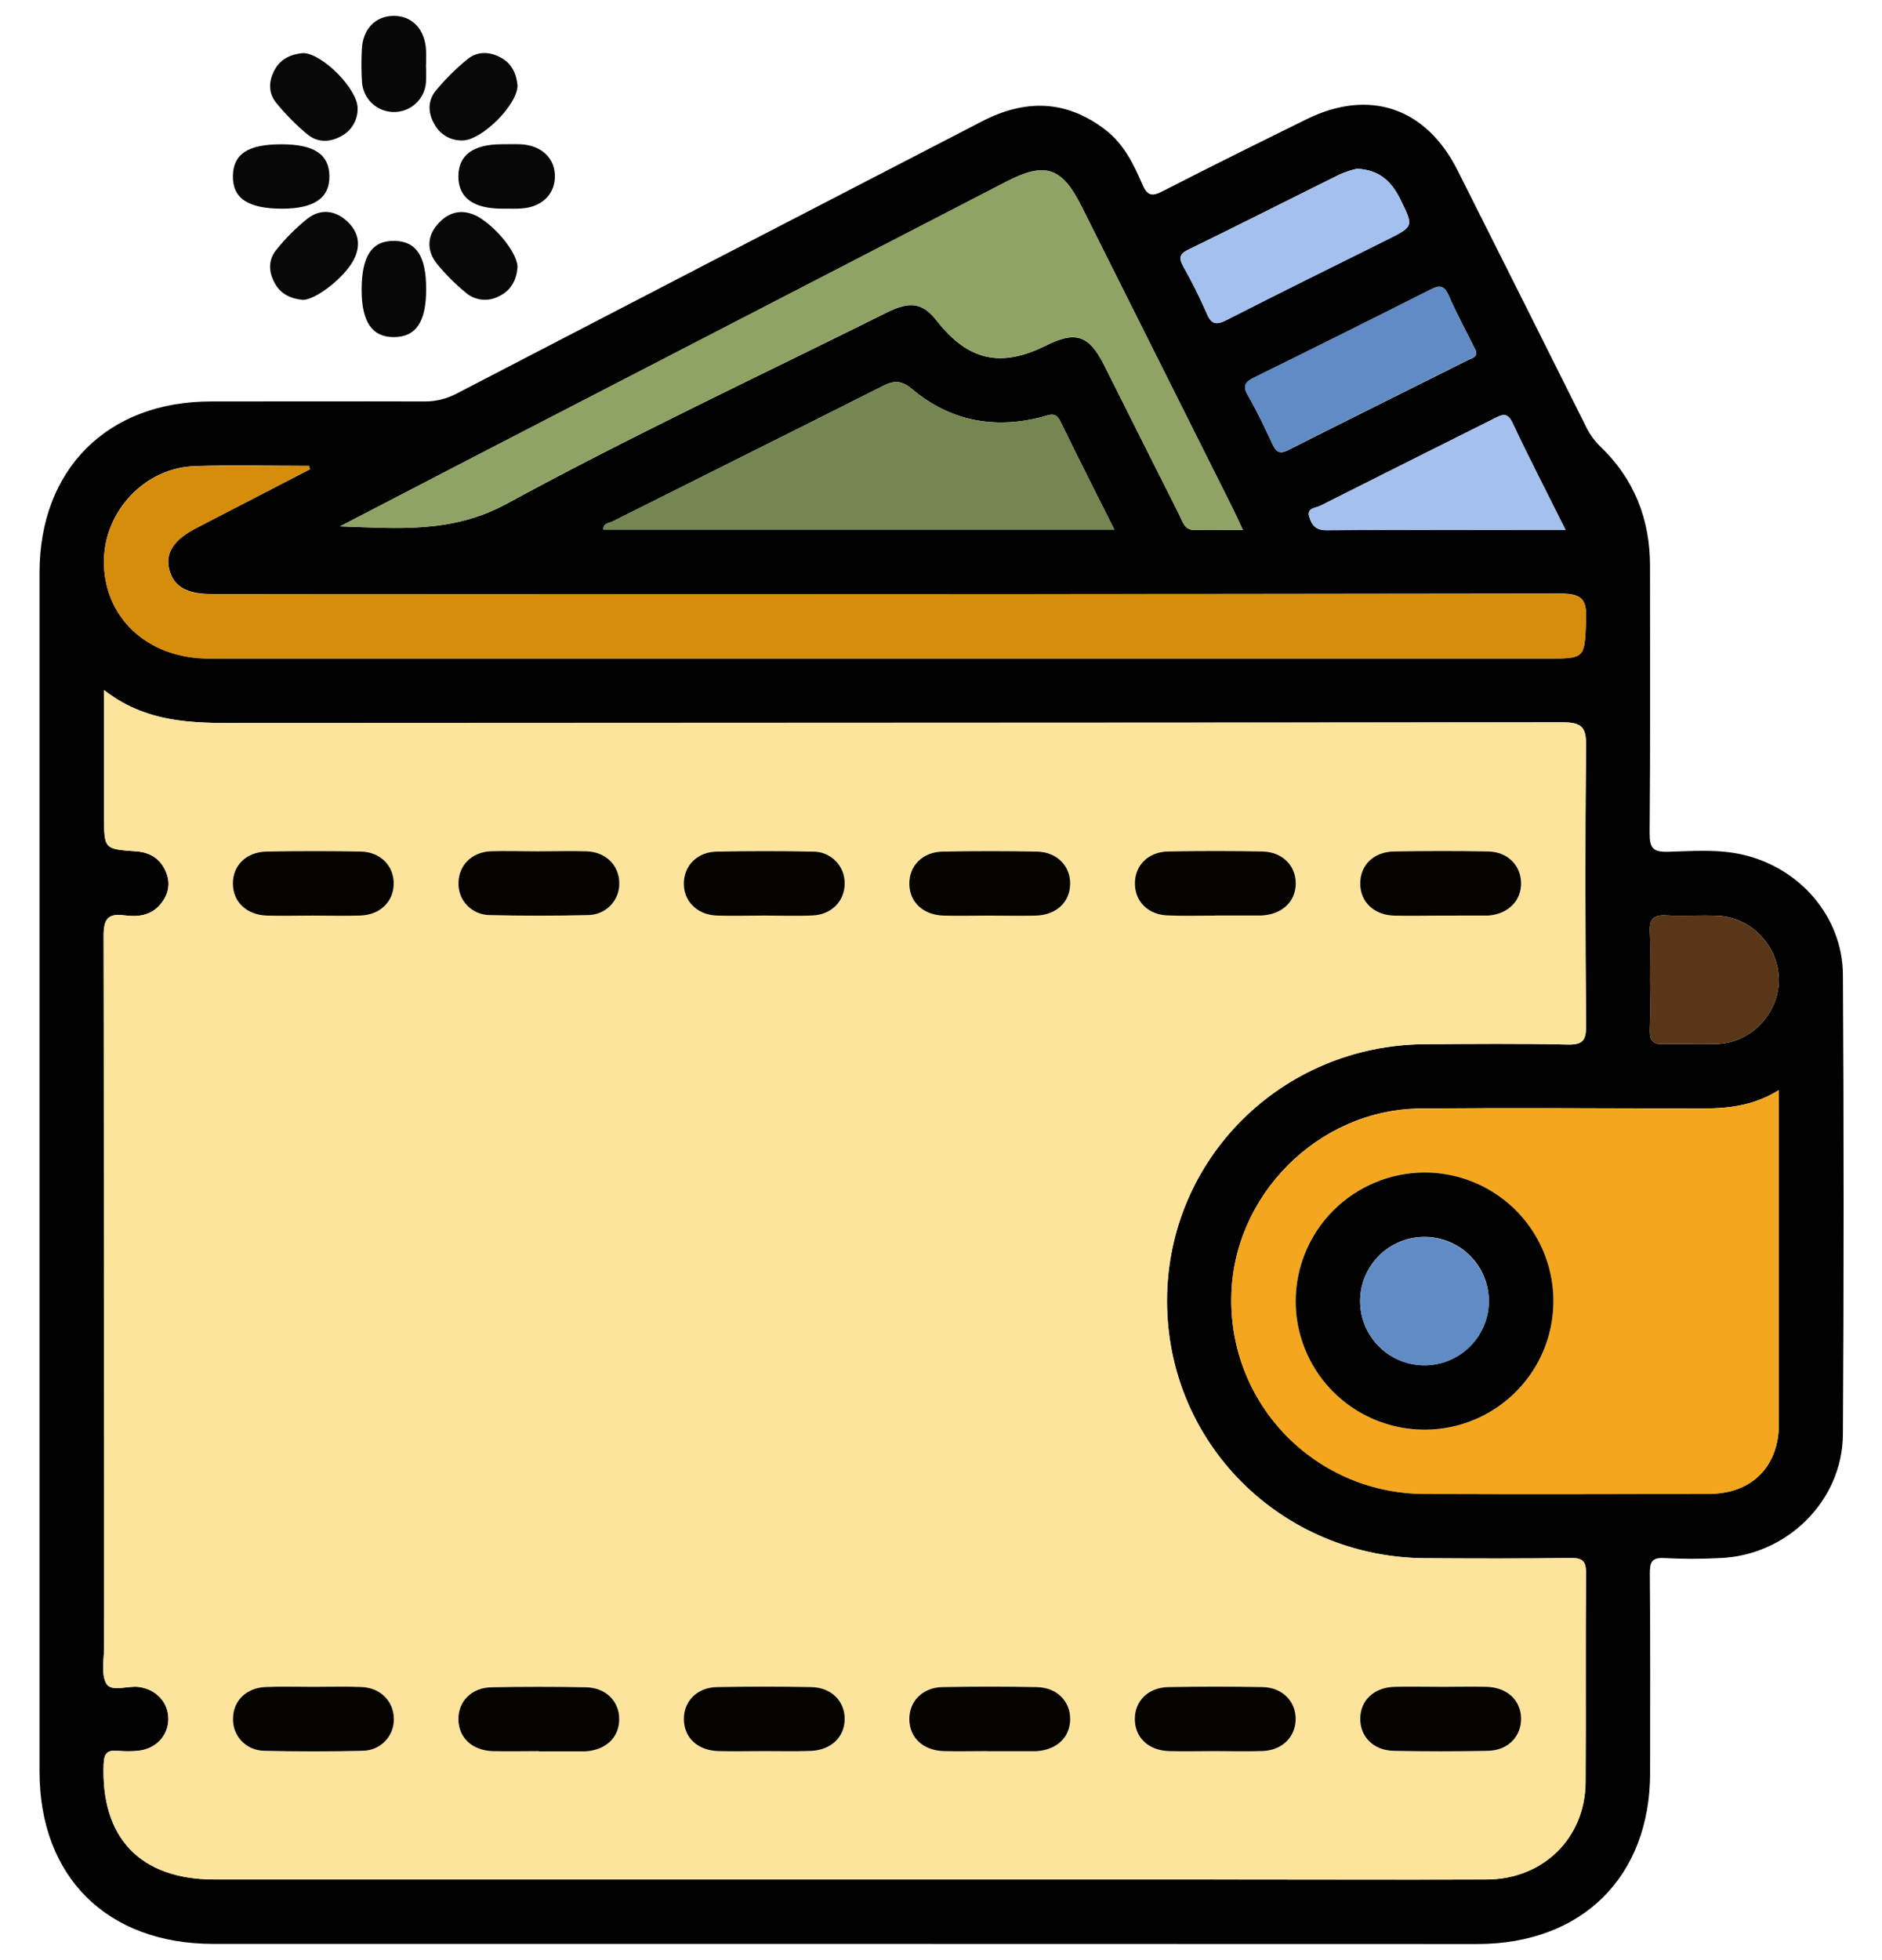
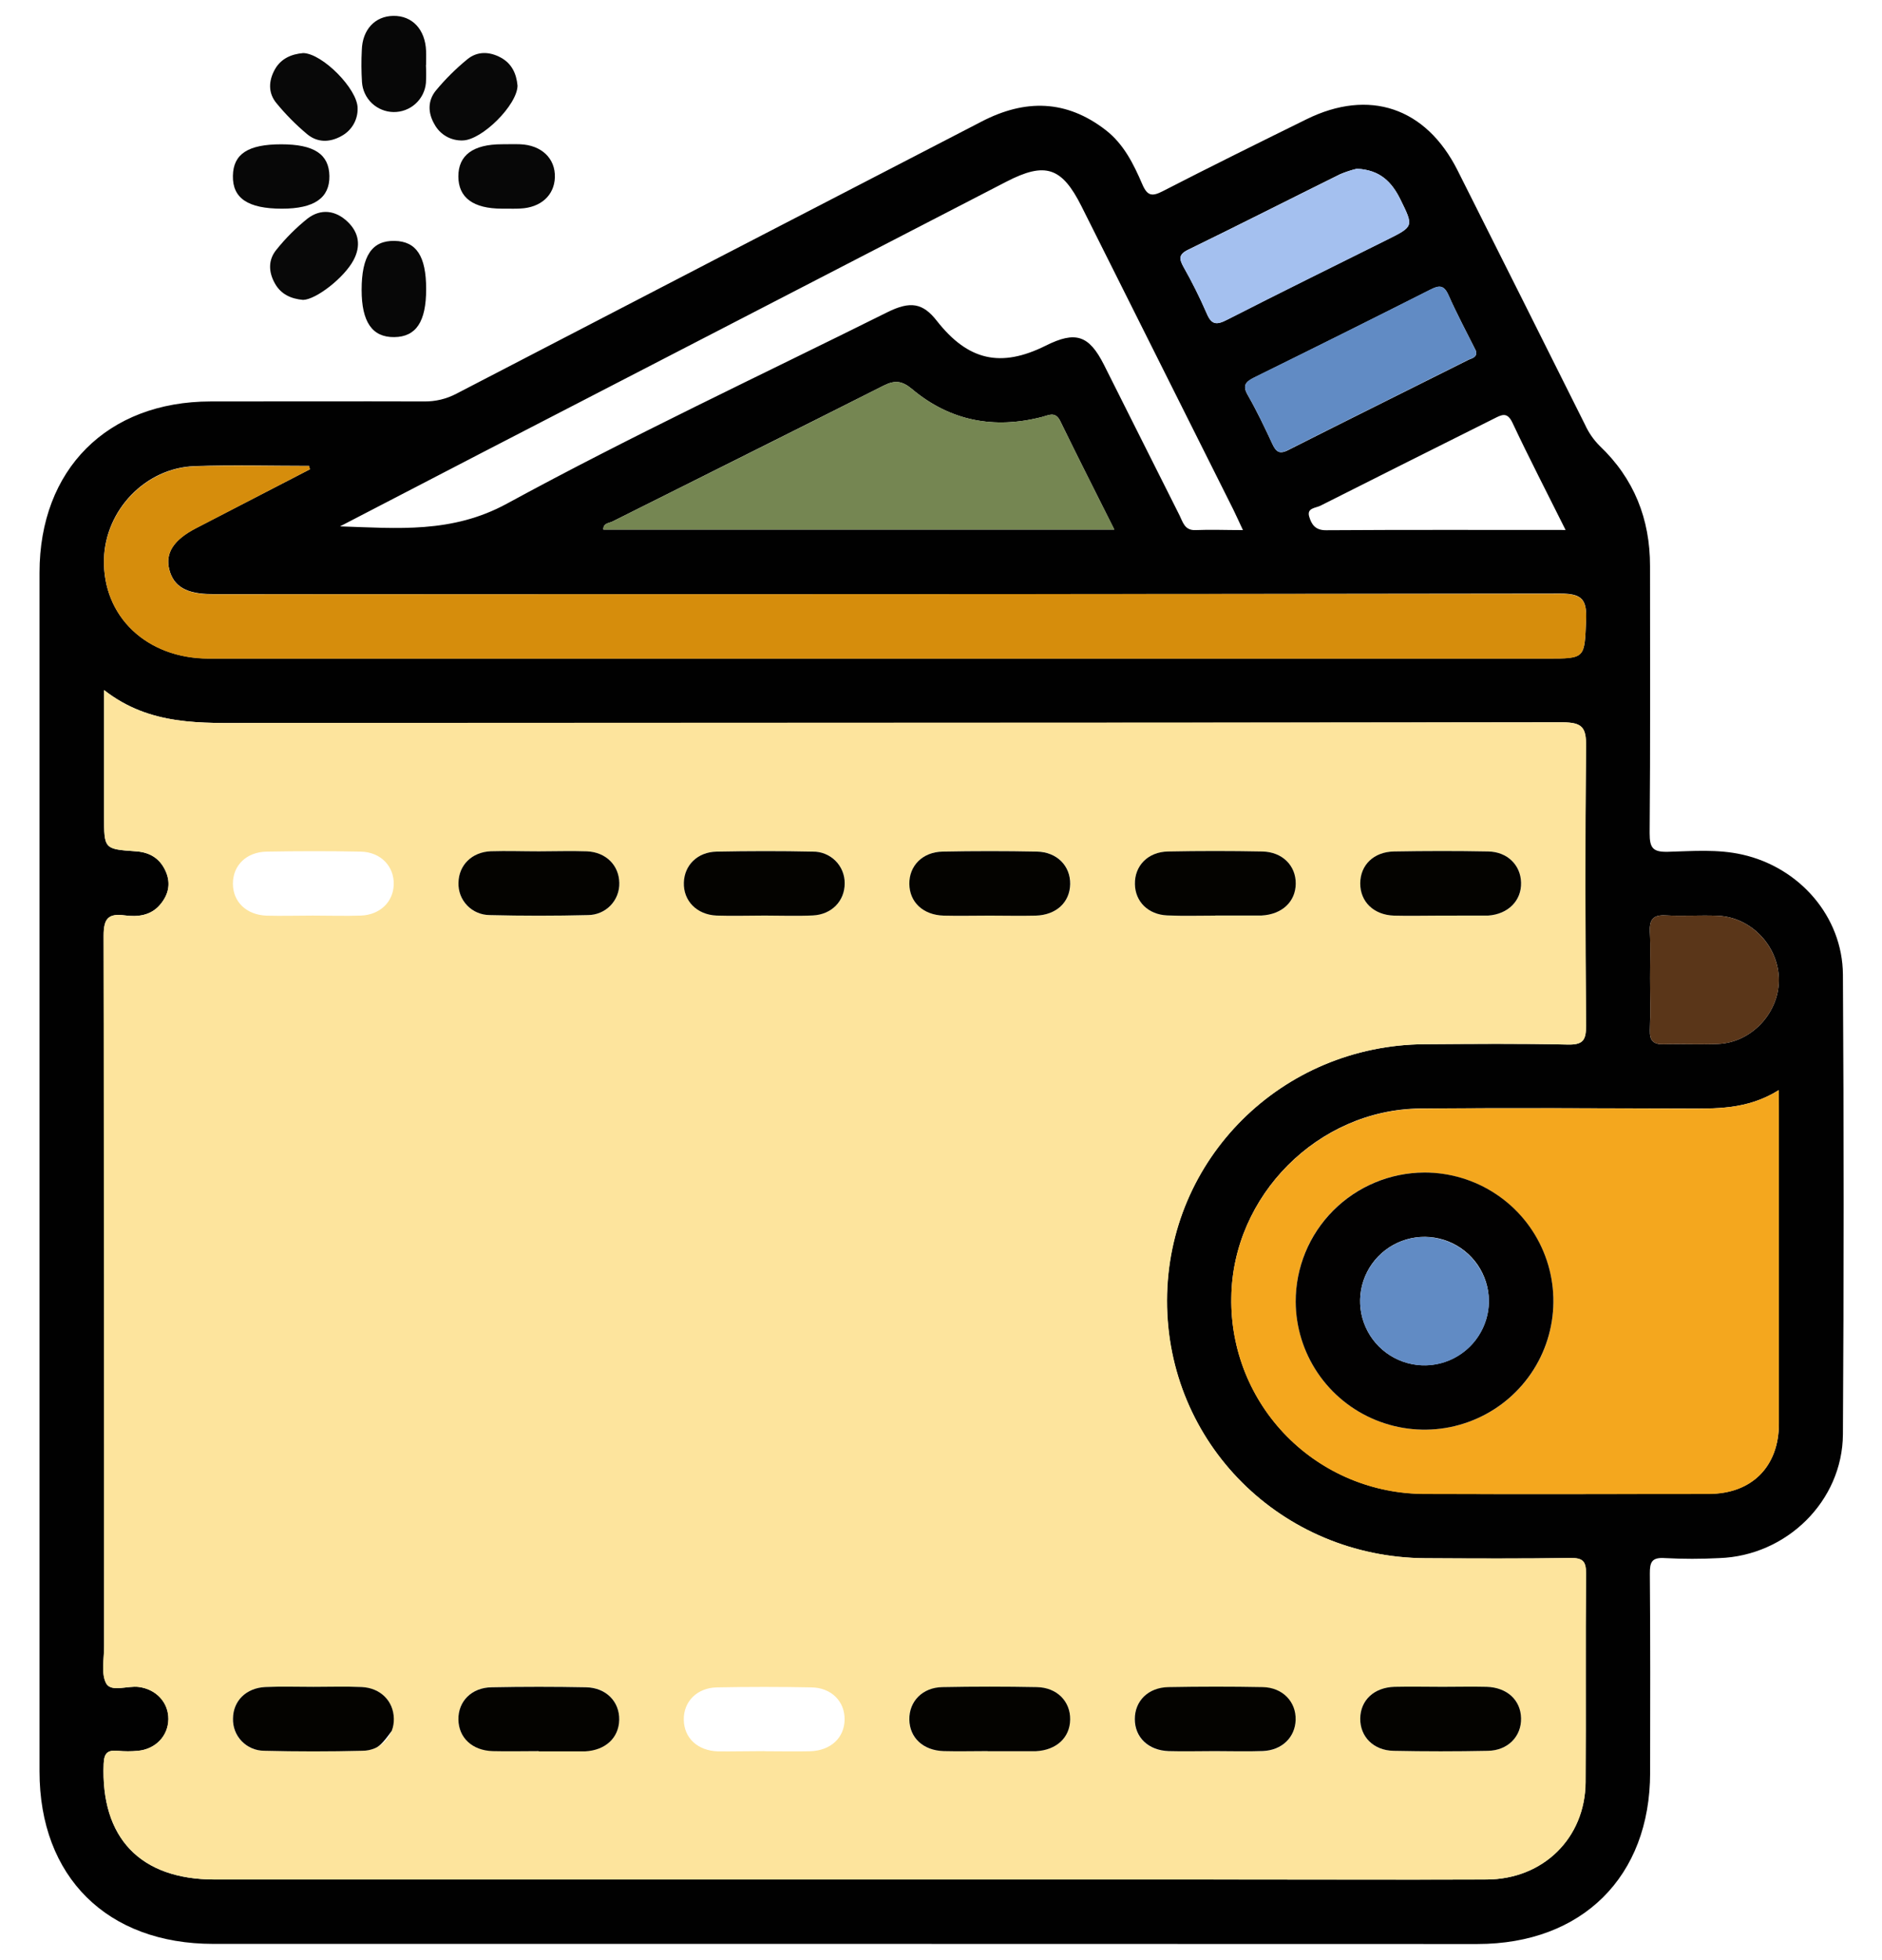
<svg xmlns="http://www.w3.org/2000/svg" width="73" height="76" viewBox="0 0 73 76" fill="none">
  <path d="M32.708 75.383H8.273C4.156 75.383 1.533 72.784 1.533 68.695C1.533 53.199 1.533 37.703 1.533 22.207C1.533 18.204 4.163 15.572 8.171 15.568C10.926 15.568 13.687 15.56 16.445 15.568C16.884 15.575 17.317 15.472 17.705 15.267C24.493 11.742 31.284 8.224 38.078 4.712C39.764 3.838 41.361 3.863 42.888 5.044C43.59 5.587 43.972 6.364 44.31 7.15C44.507 7.607 44.692 7.626 45.11 7.41C46.954 6.461 48.815 5.543 50.675 4.626C53.108 3.426 55.308 4.167 56.535 6.603C58.189 9.89 59.837 13.178 61.479 16.466C61.618 16.772 61.81 17.051 62.047 17.289C63.381 18.556 64.004 20.124 64.002 21.953C64.002 25.404 64.017 28.857 63.987 32.309C63.987 32.887 64.112 33.048 64.704 33.032C65.66 33.006 66.626 32.924 67.584 33.141C69.799 33.64 71.466 35.539 71.484 37.79C71.52 43.734 71.52 49.678 71.484 55.622C71.466 58.219 69.291 60.334 66.689 60.422C65.987 60.459 65.284 60.459 64.582 60.422C64.072 60.387 63.991 60.573 63.995 61.031C64.017 63.601 64.009 66.171 64.006 68.74C64.006 72.776 61.369 75.387 57.303 75.388L32.708 75.383ZM4.038 26.761V31.657C4.038 32.923 4.038 32.928 5.274 33.013C5.816 33.051 6.211 33.288 6.431 33.793C6.642 34.275 6.531 34.711 6.202 35.093C5.84 35.511 5.338 35.563 4.838 35.498C4.198 35.415 4.02 35.623 4.022 36.286C4.047 45.473 4.053 54.662 4.04 63.852C4.04 64.341 3.915 64.923 4.132 65.291C4.33 65.625 4.95 65.364 5.384 65.416C6.066 65.505 6.543 66.019 6.536 66.665C6.53 67.311 6.042 67.831 5.352 67.897C5.092 67.921 4.831 67.921 4.571 67.897C4.189 67.863 4.039 67.964 4.022 68.397C3.904 71.27 5.437 72.886 8.326 72.886H46.97C50.534 72.886 54.1 72.896 57.665 72.886C59.855 72.877 61.481 71.28 61.498 69.117C61.518 66.418 61.49 63.718 61.515 61.019C61.515 60.528 61.375 60.413 60.901 60.419C59.029 60.446 57.154 60.439 55.281 60.428C49.694 60.392 45.253 55.957 45.262 50.434C45.271 44.95 49.712 40.531 55.257 40.495C57.104 40.483 58.953 40.465 60.8 40.508C61.404 40.523 61.52 40.338 61.516 39.773C61.49 36.165 61.48 32.556 61.516 28.948C61.525 28.217 61.375 28.011 60.601 28.012C43.661 28.038 26.721 28.045 9.78 28.036C7.808 28.035 5.82 28.157 4.038 26.761ZM68.999 42.273C67.756 43.049 66.531 42.989 65.31 42.987C61.902 42.978 58.493 42.958 55.087 42.987C51.126 43.025 47.804 46.374 47.763 50.316C47.745 51.31 47.927 52.298 48.297 53.222C48.667 54.146 49.218 54.987 49.917 55.696C50.617 56.405 51.452 56.967 52.372 57.351C53.292 57.734 54.28 57.93 55.277 57.928C58.945 57.945 62.613 57.935 66.28 57.928C67.946 57.928 68.998 56.875 69.001 55.21C69.001 51.162 69.001 47.114 69.001 43.067L68.999 42.273ZM12.017 18.199L11.988 18.066C10.508 18.066 9.025 18.024 7.547 18.076C5.638 18.144 4.081 19.783 4.033 21.684C3.978 23.905 5.692 25.535 8.099 25.535H60.01C61.504 25.535 61.458 25.535 61.521 24.036C61.555 23.247 61.359 23.017 60.526 23.018C43.094 23.044 25.661 23.051 8.228 23.038C7.236 23.038 6.736 22.747 6.566 22.084C6.404 21.444 6.734 20.932 7.607 20.479C9.077 19.719 10.549 18.959 12.021 18.199H12.017ZM13.185 20.412C15.413 20.485 17.532 20.694 19.667 19.529C24.499 16.898 29.491 14.561 34.42 12.108C35.317 11.662 35.798 11.753 36.335 12.438C37.547 13.985 38.817 14.275 40.563 13.404C41.715 12.829 42.236 12.993 42.817 14.138C43.798 16.084 44.767 18.034 45.749 19.979C45.882 20.241 45.946 20.577 46.375 20.557C46.958 20.532 47.542 20.557 48.212 20.557C48.052 20.216 47.948 19.984 47.837 19.757C45.876 15.837 43.914 11.919 41.951 8.003C41.187 6.478 40.544 6.266 39.033 7.047L18.683 17.562C16.851 18.512 15.02 19.462 13.189 20.412H13.185ZM43.222 20.537C42.487 19.068 41.794 17.708 41.128 16.336C40.939 15.948 40.702 16.096 40.422 16.169C38.562 16.65 36.854 16.329 35.376 15.088C34.991 14.767 34.713 14.734 34.278 14.953C30.771 16.721 27.264 18.466 23.758 20.224C23.621 20.293 23.393 20.284 23.404 20.537H43.222ZM57.248 13.604C56.89 12.885 56.508 12.177 56.184 11.443C56.005 11.037 55.808 11.068 55.477 11.237C53.208 12.382 50.934 13.516 48.653 14.639C48.315 14.806 48.18 14.947 48.403 15.328C48.75 15.934 49.052 16.567 49.347 17.202C49.491 17.511 49.615 17.634 49.973 17.452C52.288 16.279 54.615 15.132 56.933 13.968C57.068 13.892 57.321 13.877 57.246 13.602L57.248 13.604ZM52.63 6.544C52.41 6.595 52.196 6.665 51.988 6.752C50.016 7.728 48.055 8.724 46.077 9.688C45.708 9.869 45.743 10.045 45.902 10.34C46.233 10.925 46.534 11.527 46.802 12.143C46.995 12.611 47.197 12.607 47.608 12.393C49.66 11.345 51.728 10.328 53.791 9.301C54.847 8.775 54.835 8.781 54.318 7.729C53.986 7.06 53.533 6.585 52.63 6.544ZM60.727 20.552C59.995 19.083 59.305 17.753 58.669 16.399C58.461 15.957 58.248 16.084 57.951 16.233C55.705 17.357 53.456 18.481 51.213 19.613C51.035 19.703 50.681 19.694 50.782 20.036C50.871 20.331 51.014 20.566 51.431 20.562C54.493 20.542 57.554 20.552 60.727 20.552ZM64.004 37.929C64.004 38.603 64.02 39.279 63.997 39.954C63.983 40.357 64.133 40.51 64.54 40.496C65.241 40.473 65.945 40.514 66.646 40.483C67.926 40.426 68.986 39.303 68.998 38.029C69.012 36.717 67.944 35.566 66.63 35.513C65.955 35.484 65.275 35.534 64.601 35.498C64.1 35.47 63.975 35.685 63.996 36.139C64.026 36.734 64.002 37.332 64.004 37.929Z" fill="#010101" />
-   <path d="M20.074 10.357C20.035 10.857 19.824 11.263 19.368 11.481C19.161 11.596 18.924 11.644 18.688 11.619C18.453 11.593 18.232 11.496 18.054 11.34C17.655 11.009 17.288 10.642 16.957 10.243C16.527 9.707 16.561 9.119 17.038 8.627C17.515 8.135 18.088 8.101 18.666 8.479C19.398 8.97 20.068 9.869 20.074 10.357Z" fill="#080808" />
  <path d="M11.756 11.63C11.291 11.588 10.898 11.415 10.663 10.992C10.412 10.547 10.397 10.075 10.724 9.681C11.08 9.237 11.483 8.833 11.928 8.477C12.442 8.081 13.017 8.152 13.486 8.602C13.925 9.022 14.005 9.542 13.712 10.09C13.35 10.77 12.261 11.618 11.756 11.63Z" fill="#080808" />
  <path d="M20.074 3.322C20.067 4.066 18.697 5.436 17.945 5.446C17.723 5.454 17.503 5.4 17.31 5.29C17.117 5.179 16.959 5.017 16.853 4.821C16.593 4.378 16.587 3.901 16.908 3.51C17.272 3.071 17.677 2.669 18.117 2.307C18.511 1.979 18.984 1.992 19.432 2.237C19.853 2.468 20.032 2.859 20.074 3.322Z" fill="#080808" />
  <path d="M11.762 2.058C12.508 2.074 13.876 3.458 13.871 4.199C13.877 4.421 13.82 4.639 13.708 4.83C13.595 5.021 13.432 5.177 13.235 5.28C12.786 5.53 12.311 5.53 11.921 5.209C11.483 4.844 11.081 4.438 10.72 3.997C10.395 3.603 10.415 3.13 10.665 2.686C10.903 2.269 11.301 2.098 11.762 2.058Z" fill="#080808" />
  <path d="M16.53 11.21C16.53 12.477 16.141 13.063 15.292 13.073C14.443 13.083 14.027 12.492 14.027 11.243C14.027 9.925 14.429 9.324 15.302 9.342C16.15 9.355 16.53 9.935 16.53 11.21Z" fill="#070707" />
  <path d="M19.633 8.092H19.477C18.357 8.092 17.781 7.666 17.779 6.843C17.778 6.02 18.35 5.594 19.474 5.594C19.707 5.594 19.941 5.586 20.174 5.594C21.003 5.626 21.545 6.143 21.523 6.877C21.501 7.577 20.974 8.053 20.178 8.087C19.996 8.098 19.818 8.092 19.633 8.092Z" fill="#070707" />
  <path d="M10.908 5.596C12.182 5.596 12.764 5.979 12.777 6.827C12.789 7.676 12.188 8.092 10.94 8.093C9.621 8.093 9.017 7.689 9.034 6.82C9.047 5.97 9.623 5.596 10.908 5.596Z" fill="#070707" />
  <path d="M16.521 2.519C16.534 2.751 16.534 2.984 16.521 3.216C16.493 3.527 16.348 3.817 16.115 4.026C15.883 4.235 15.579 4.349 15.266 4.345C14.953 4.341 14.653 4.219 14.425 4.004C14.198 3.788 14.061 3.495 14.041 3.184C14.015 2.771 14.012 2.356 14.034 1.943C14.056 1.149 14.546 0.625 15.255 0.616C15.99 0.603 16.496 1.142 16.527 1.976C16.535 2.157 16.527 2.338 16.527 2.519H16.521Z" fill="#070707" />
  <path d="M4.037 26.762C5.823 28.158 7.81 28.036 9.788 28.035C26.728 28.027 43.668 28.019 60.609 28.011C61.383 28.011 61.533 28.216 61.524 28.947C61.483 32.554 61.493 36.163 61.524 39.771C61.524 40.337 61.411 40.52 60.808 40.507C58.961 40.463 57.112 40.482 55.265 40.493C49.719 40.529 45.279 44.949 45.27 50.433C45.261 55.958 49.702 60.393 55.289 60.426C57.167 60.438 59.037 60.444 60.909 60.418C61.383 60.411 61.528 60.526 61.523 61.017C61.498 63.717 61.523 66.416 61.505 69.116C61.489 71.278 59.862 72.876 57.673 72.885C54.108 72.9 50.542 72.885 46.978 72.885H8.325C5.436 72.885 3.903 71.268 4.021 68.395C4.038 67.963 4.189 67.862 4.571 67.895C4.83 67.92 5.091 67.92 5.351 67.895C6.04 67.828 6.519 67.318 6.527 66.67C6.534 66.022 6.056 65.507 5.375 65.421C4.945 65.364 4.325 65.626 4.122 65.296C3.912 64.924 4.037 64.341 4.037 63.853C4.037 54.664 4.031 45.475 4.018 36.287C4.018 35.625 4.195 35.412 4.835 35.499C5.336 35.564 5.837 35.512 6.199 35.094C6.528 34.712 6.638 34.276 6.428 33.794C6.207 33.294 5.813 33.051 5.271 33.014C4.037 32.929 4.037 32.924 4.037 31.657V26.762ZM55.955 65.414C55.329 65.414 54.71 65.399 54.089 65.414C53.294 65.439 52.771 65.934 52.761 66.64C52.751 67.346 53.272 67.882 54.055 67.897C55.272 67.921 56.49 67.921 57.709 67.897C58.49 67.882 59.012 67.339 58.999 66.635C58.987 65.93 58.461 65.439 57.666 65.414C57.096 65.401 56.526 65.414 55.955 65.414ZM12.136 35.506C12.762 35.506 13.381 35.526 14.002 35.506C14.745 35.475 15.254 34.974 15.272 34.302C15.293 33.597 14.771 33.043 13.997 33.026C12.78 33.002 11.561 33.004 10.343 33.026C9.555 33.04 9.033 33.562 9.034 34.268C9.035 34.974 9.557 35.481 10.348 35.509C10.943 35.524 11.54 35.506 12.136 35.506ZM20.903 33.015C20.276 33.015 19.658 32.994 19.037 33.015C18.296 33.046 17.794 33.555 17.784 34.232C17.778 34.395 17.804 34.557 17.862 34.709C17.92 34.861 18.008 35 18.121 35.117C18.234 35.234 18.37 35.328 18.52 35.392C18.669 35.455 18.831 35.488 18.994 35.489C20.264 35.521 21.534 35.521 22.805 35.489C22.968 35.489 23.129 35.456 23.279 35.393C23.429 35.33 23.565 35.238 23.678 35.121C23.792 35.005 23.881 34.866 23.939 34.715C23.998 34.563 24.026 34.402 24.021 34.239C24.012 33.564 23.51 33.05 22.769 33.018C22.146 32.994 21.524 33.015 20.901 33.015H20.903ZM29.669 35.505C30.295 35.505 30.914 35.53 31.535 35.499C32.268 35.462 32.767 34.935 32.767 34.258C32.77 34.096 32.74 33.934 32.678 33.783C32.617 33.632 32.526 33.495 32.411 33.38C32.296 33.265 32.159 33.174 32.008 33.113C31.856 33.052 31.695 33.022 31.531 33.024C30.288 32.995 29.043 32.998 27.799 33.024C27.057 33.039 26.547 33.551 26.529 34.226C26.507 34.929 27.03 35.475 27.802 35.504C28.419 35.526 29.043 35.506 29.665 35.505H29.669ZM38.392 35.505C38.988 35.505 39.584 35.52 40.18 35.505C40.977 35.48 41.5 34.985 41.513 34.282C41.525 33.579 41.002 33.033 40.221 33.023C39.004 32.998 37.786 32.998 36.567 33.023C35.784 33.038 35.263 33.574 35.275 34.279C35.286 34.985 35.807 35.479 36.603 35.505C37.195 35.522 37.792 35.507 38.388 35.507L38.392 35.505ZM47.143 35.505H48.932C49.726 35.462 50.249 34.976 50.258 34.272C50.267 33.567 49.743 33.033 48.961 33.023C47.742 33 46.523 33 45.305 33.023C44.526 33.038 44.005 33.581 44.02 34.286C44.034 34.962 44.536 35.469 45.272 35.501C45.895 35.527 46.517 35.506 47.14 35.507L47.143 35.505ZM55.862 35.505H57.573C57.626 35.505 57.677 35.505 57.728 35.505C58.504 35.451 59.025 34.925 59.003 34.222C58.982 33.549 58.475 33.035 57.732 33.02C56.515 32.995 55.295 32.998 54.078 33.02C53.287 33.034 52.766 33.552 52.765 34.258C52.764 34.964 53.286 35.475 54.074 35.507C54.665 35.524 55.259 35.506 55.858 35.507L55.862 35.505ZM12.155 65.413C11.529 65.413 10.91 65.392 10.289 65.419C9.547 65.458 9.046 65.958 9.034 66.637C9.028 66.8 9.054 66.962 9.112 67.114C9.17 67.266 9.258 67.405 9.371 67.522C9.484 67.64 9.62 67.733 9.769 67.797C9.919 67.862 10.081 67.895 10.244 67.895C11.514 67.928 12.784 67.928 14.055 67.895C14.218 67.896 14.379 67.864 14.529 67.801C14.68 67.738 14.816 67.645 14.929 67.528C15.043 67.412 15.132 67.274 15.191 67.122C15.249 66.971 15.277 66.809 15.272 66.646C15.263 65.97 14.761 65.456 14.02 65.423C13.402 65.394 12.78 65.416 12.157 65.416L12.155 65.413ZM20.894 67.912H22.685C23.48 67.872 24.005 67.388 24.017 66.686C24.03 65.984 23.509 65.437 22.729 65.426C21.51 65.401 20.292 65.401 19.073 65.426C18.291 65.441 17.77 65.975 17.78 66.675C17.79 67.374 18.313 67.875 19.108 67.902C19.703 67.923 20.3 67.908 20.896 67.908L20.894 67.912ZM29.644 67.912C30.24 67.912 30.836 67.927 31.432 67.912C32.228 67.885 32.751 67.389 32.761 66.685C32.771 65.98 32.248 65.444 31.466 65.436C30.248 65.412 29.03 65.412 27.812 65.436C27.032 65.451 26.509 65.99 26.523 66.696C26.537 67.402 27.058 67.893 27.856 67.918C28.458 67.923 29.05 67.908 29.647 67.908L29.644 67.912ZM38.309 67.912H40.176C40.973 67.87 41.495 67.388 41.506 66.682C41.518 65.977 40.994 65.441 40.213 65.426C38.995 65.401 37.777 65.401 36.558 65.426C35.777 65.441 35.256 65.979 35.268 66.685C35.281 67.391 35.803 67.882 36.598 67.908C37.171 67.923 37.742 67.908 38.312 67.908L38.309 67.912ZM47.114 67.912C47.741 67.912 48.361 67.931 48.982 67.912C49.723 67.88 50.234 67.379 50.252 66.707C50.273 66.003 49.751 65.448 48.977 65.432C47.758 65.407 46.54 65.409 45.321 65.432C44.533 65.446 44.012 65.969 44.014 66.675C44.015 67.381 44.537 67.887 45.326 67.914C45.925 67.924 46.521 67.908 47.118 67.907L47.114 67.912Z" fill="#FDE49D" />
  <path d="M68.999 42.274V43.075C68.999 47.123 68.999 51.17 68.999 55.219C68.999 56.884 67.944 57.934 66.278 57.937C62.611 57.937 58.943 57.951 55.275 57.937C54.278 57.939 53.29 57.742 52.37 57.359C51.45 56.976 50.615 56.413 49.916 55.704C49.216 54.995 48.665 54.154 48.295 53.231C47.925 52.307 47.743 51.319 47.761 50.324C47.802 46.383 51.123 43.034 55.085 42.995C58.491 42.962 61.9 42.981 65.308 42.995C66.53 42.99 67.755 43.05 68.999 42.274ZM55.246 45.471C54.259 45.473 53.294 45.767 52.474 46.316C51.654 46.865 51.015 47.643 50.638 48.554C50.261 49.465 50.163 50.466 50.356 51.432C50.549 52.398 51.025 53.285 51.723 53.982C52.422 54.678 53.311 55.153 54.28 55.346C55.248 55.539 56.252 55.441 57.165 55.065C58.078 54.689 58.859 54.052 59.409 53.233C59.959 52.415 60.254 51.453 60.256 50.468C60.256 49.143 59.728 47.872 58.788 46.935C57.849 45.998 56.575 45.471 55.246 45.471Z" fill="#F4A71E" />
  <path d="M12.02 18.199C10.548 18.961 9.077 19.724 7.607 20.486C6.73 20.94 6.403 21.452 6.566 22.092C6.735 22.755 7.236 23.046 8.228 23.046C25.661 23.046 43.093 23.04 60.526 23.026C61.358 23.026 61.555 23.255 61.521 24.044C61.457 25.536 61.504 25.543 60.01 25.543H8.103C5.696 25.543 3.981 23.919 4.036 21.692C4.084 19.791 5.642 18.152 7.551 18.084C9.028 18.032 10.511 18.074 11.992 18.074L12.02 18.199Z" fill="#D68D0C" />
-   <path d="M13.19 20.413C15.02 19.463 16.852 18.513 18.684 17.562L39.029 7.042C40.541 6.261 41.184 6.472 41.947 7.997C43.911 11.911 45.873 15.829 47.834 19.751C47.947 19.978 48.051 20.211 48.209 20.552C47.539 20.552 46.957 20.533 46.372 20.552C45.94 20.572 45.871 20.236 45.746 19.973C44.764 18.028 43.795 16.078 42.814 14.132C42.238 12.988 41.717 12.823 40.56 13.399C38.814 14.273 37.544 13.98 36.332 12.432C35.796 11.747 35.314 11.656 34.417 12.102C29.488 14.556 24.496 16.893 19.664 19.524C17.536 20.694 15.417 20.487 13.19 20.413Z" fill="#8FA364" />
  <path d="M43.226 20.536H23.405C23.393 20.286 23.621 20.286 23.758 20.222C27.265 18.465 30.78 16.724 34.278 14.952C34.714 14.732 34.992 14.766 35.376 15.087C36.854 16.327 38.562 16.648 40.422 16.167C40.702 16.095 40.939 15.946 41.128 16.335C41.798 17.706 42.486 19.067 43.226 20.536Z" fill="#758652" />
  <path d="M57.245 13.603C57.32 13.877 57.067 13.892 56.931 13.961C54.613 15.125 52.286 16.272 49.971 17.445C49.607 17.631 49.483 17.508 49.345 17.195C49.05 16.562 48.748 15.929 48.401 15.322C48.183 14.947 48.318 14.799 48.651 14.632C50.931 13.51 53.206 12.376 55.475 11.23C55.81 11.062 56.003 11.03 56.182 11.437C56.511 12.175 56.887 12.883 57.245 13.603Z" fill="#618BC4" />
  <path d="M52.629 6.544C53.532 6.585 53.985 7.06 54.317 7.734C54.834 8.786 54.847 8.78 53.79 9.306C51.727 10.333 49.657 11.35 47.607 12.398C47.196 12.608 46.995 12.611 46.802 12.148C46.533 11.532 46.233 10.93 45.901 10.345C45.742 10.05 45.707 9.874 46.077 9.693C48.054 8.729 50.015 7.733 51.988 6.758C52.195 6.669 52.41 6.597 52.629 6.544Z" fill="#A4C0EF" />
-   <path d="M60.729 20.553C57.555 20.553 54.494 20.543 51.432 20.563C51.015 20.563 50.873 20.332 50.784 20.037C50.682 19.695 51.034 19.703 51.215 19.613C53.457 18.48 55.707 17.365 57.952 16.233C58.249 16.084 58.462 15.957 58.67 16.399C59.306 17.753 59.996 19.084 60.729 20.553Z" fill="#A4C0EF" />
  <path d="M64.003 37.929C64.003 37.332 64.024 36.735 63.997 36.139C63.974 35.686 64.099 35.471 64.602 35.498C65.275 35.535 65.955 35.485 66.63 35.513C67.944 35.567 69.01 36.718 68.999 38.029C68.986 39.303 67.927 40.426 66.647 40.484C65.945 40.515 65.242 40.474 64.54 40.496C64.133 40.51 63.984 40.358 63.998 39.954C64.027 39.28 64.004 38.6 64.003 37.929Z" fill="#5A3619" />
  <path d="M55.955 65.414C56.526 65.414 57.096 65.4 57.666 65.414C58.461 65.439 58.986 65.932 59 66.634C59.014 67.336 58.49 67.884 57.71 67.896C56.493 67.921 55.275 67.921 54.056 67.896C53.273 67.881 52.752 67.344 52.762 66.639C52.772 65.935 53.294 65.439 54.089 65.414C54.711 65.399 55.333 65.414 55.955 65.414Z" fill="#040300" />
-   <path d="M12.135 35.506C11.539 35.506 10.942 35.523 10.347 35.506C9.557 35.478 9.036 34.971 9.033 34.265C9.031 33.56 9.554 33.038 10.342 33.024C11.56 33.002 12.779 33 13.996 33.024C14.771 33.04 15.293 33.595 15.271 34.299C15.251 34.971 14.744 35.472 14.001 35.503C13.38 35.526 12.758 35.506 12.135 35.506Z" fill="#040300" />
  <path d="M20.902 33.015C21.529 33.015 22.147 32.993 22.768 33.015C23.507 33.047 24.01 33.56 24.021 34.236C24.026 34.399 23.998 34.56 23.939 34.712C23.881 34.863 23.792 35.001 23.678 35.118C23.565 35.234 23.429 35.327 23.279 35.39C23.129 35.453 22.968 35.486 22.805 35.486C21.535 35.518 20.265 35.518 18.994 35.486C18.831 35.485 18.669 35.452 18.52 35.388C18.369 35.325 18.234 35.231 18.121 35.114C18.008 34.996 17.92 34.858 17.862 34.706C17.804 34.553 17.778 34.391 17.784 34.229C17.797 33.552 18.299 33.043 19.037 33.012C19.658 32.993 20.28 33.015 20.902 33.015Z" fill="#040300" />
  <path d="M29.666 35.505C29.04 35.505 28.42 35.526 27.799 35.505C27.024 35.473 26.504 34.931 26.526 34.227C26.546 33.553 27.053 33.041 27.796 33.026C29.04 33.002 30.284 32.999 31.528 33.026C31.691 33.023 31.853 33.053 32.004 33.115C32.155 33.176 32.292 33.267 32.408 33.382C32.523 33.497 32.614 33.634 32.675 33.785C32.736 33.936 32.767 34.097 32.764 34.26C32.764 34.937 32.263 35.464 31.532 35.5C30.911 35.53 30.287 35.505 29.666 35.505Z" fill="#040300" />
  <path d="M38.389 35.507C37.793 35.507 37.195 35.522 36.6 35.507C35.804 35.481 35.282 34.986 35.272 34.282C35.262 33.577 35.781 33.04 36.564 33.025C37.781 33.001 38.999 33.001 40.218 33.025C40.999 33.04 41.521 33.58 41.51 34.284C41.498 34.989 40.974 35.482 40.177 35.507C39.581 35.522 38.985 35.507 38.389 35.507Z" fill="#040300" />
  <path d="M47.14 35.507C46.514 35.507 45.895 35.527 45.274 35.499C44.533 35.467 44.031 34.96 44.022 34.284C44.007 33.579 44.523 33.035 45.307 33.021C46.526 32.997 47.744 32.997 48.962 33.021C49.745 33.036 50.267 33.571 50.26 34.27C50.252 34.97 49.728 35.461 48.934 35.503H47.14V35.507Z" fill="#040300" />
  <path d="M55.859 35.507C55.263 35.507 54.665 35.523 54.07 35.507C53.283 35.48 52.761 34.967 52.762 34.258C52.763 33.548 53.284 33.033 54.074 33.02C55.291 32.999 56.511 32.996 57.729 33.02C58.471 33.035 58.981 33.548 59 34.221C59.021 34.925 58.499 35.451 57.725 35.505C57.673 35.505 57.622 35.505 57.57 35.505L55.859 35.507Z" fill="#040300" />
-   <path d="M12.158 65.415C12.784 65.415 13.402 65.394 14.024 65.422C14.761 65.454 15.264 65.969 15.276 66.645C15.281 66.807 15.254 66.969 15.195 67.121C15.136 67.272 15.047 67.411 14.933 67.527C14.82 67.644 14.684 67.736 14.533 67.799C14.383 67.862 14.222 67.894 14.059 67.894C12.789 67.926 11.518 67.926 10.248 67.894C10.085 67.893 9.923 67.86 9.773 67.796C9.624 67.732 9.488 67.638 9.375 67.521C9.262 67.404 9.174 67.265 9.116 67.113C9.058 66.961 9.032 66.799 9.038 66.636C9.047 65.958 9.548 65.458 10.292 65.422C10.913 65.394 11.535 65.415 12.158 65.415Z" fill="#040300" />
+   <path d="M12.158 65.415C12.784 65.415 13.402 65.394 14.024 65.422C14.761 65.454 15.264 65.969 15.276 66.645C15.281 66.807 15.254 66.969 15.195 67.121C14.82 67.644 14.684 67.736 14.533 67.799C14.383 67.862 14.222 67.894 14.059 67.894C12.789 67.926 11.518 67.926 10.248 67.894C10.085 67.893 9.923 67.86 9.773 67.796C9.624 67.732 9.488 67.638 9.375 67.521C9.262 67.404 9.174 67.265 9.116 67.113C9.058 66.961 9.032 66.799 9.038 66.636C9.047 65.958 9.548 65.458 10.292 65.422C10.913 65.394 11.535 65.415 12.158 65.415Z" fill="#040300" />
  <path d="M20.897 67.908C20.301 67.908 19.704 67.923 19.109 67.908C18.314 67.882 17.791 67.386 17.781 66.681C17.771 65.977 18.292 65.441 19.074 65.432C20.292 65.408 21.511 65.408 22.73 65.432C23.51 65.447 24.032 65.988 24.018 66.693C24.004 67.397 23.481 67.878 22.686 67.918H20.897V67.908Z" fill="#040300" />
-   <path d="M29.646 67.907C29.05 67.907 28.453 67.922 27.858 67.907C27.06 67.882 26.538 67.39 26.526 66.685C26.513 65.981 27.034 65.436 27.814 65.425C29.032 65.401 30.25 65.401 31.469 65.425C32.25 65.44 32.774 65.976 32.764 66.674C32.754 67.372 32.23 67.874 31.435 67.901C30.837 67.922 30.243 67.907 29.646 67.907Z" fill="#040300" />
  <path d="M38.312 67.907C37.743 67.907 37.172 67.922 36.602 67.907C35.806 67.881 35.283 67.387 35.272 66.684C35.26 65.981 35.78 65.435 36.562 65.425C37.779 65.401 38.997 65.401 40.216 65.425C40.998 65.44 41.52 65.977 41.51 66.682C41.5 67.386 40.976 67.87 40.18 67.911H38.312V67.907Z" fill="#040300" />
  <path d="M47.118 67.907C46.522 67.907 45.926 67.924 45.33 67.907C44.541 67.879 44.019 67.372 44.018 66.668C44.016 65.963 44.537 65.438 45.325 65.425C46.544 65.403 47.762 65.401 48.981 65.425C49.756 65.441 50.277 65.996 50.256 66.7C50.234 67.372 49.727 67.873 48.986 67.904C48.363 67.927 47.745 67.907 47.118 67.907Z" fill="#040300" />
  <path d="M55.246 45.47C56.234 45.468 57.2 45.758 58.023 46.304C58.846 46.849 59.488 47.626 59.868 48.535C60.249 49.444 60.351 50.446 60.161 51.413C59.972 52.38 59.499 53.269 58.803 53.968C58.107 54.668 57.219 55.145 56.251 55.342C55.283 55.538 54.278 55.443 53.364 55.07C52.449 54.697 51.666 54.062 51.114 53.246C50.561 52.429 50.263 51.467 50.258 50.482C50.254 49.158 50.777 47.886 51.712 46.947C52.648 46.007 53.919 45.476 55.246 45.47ZM57.751 50.429C57.746 49.935 57.593 49.454 57.313 49.046C57.032 48.639 56.637 48.324 56.176 48.141C55.716 47.958 55.212 47.916 54.727 48.02C54.243 48.125 53.8 48.37 53.456 48.726C53.112 49.082 52.882 49.531 52.795 50.018C52.708 50.505 52.768 51.006 52.968 51.458C53.167 51.911 53.497 52.294 53.916 52.559C54.334 52.823 54.822 52.958 55.317 52.945C55.971 52.926 56.591 52.652 57.046 52.183C57.501 51.714 57.754 51.087 57.752 50.434L57.751 50.429Z" fill="#020101" />
  <path d="M57.752 50.435C57.757 50.926 57.616 51.407 57.347 51.819C57.079 52.23 56.694 52.553 56.242 52.747C55.79 52.941 55.291 52.998 54.806 52.91C54.322 52.821 53.875 52.592 53.521 52.251C53.167 51.91 52.921 51.473 52.816 50.993C52.71 50.514 52.749 50.014 52.928 49.556C53.106 49.098 53.416 48.704 53.819 48.421C54.222 48.139 54.699 47.982 55.191 47.969C55.858 47.958 56.503 48.212 56.983 48.674C57.463 49.136 57.74 49.77 57.752 50.435Z" fill="#618BC4" />
</svg>